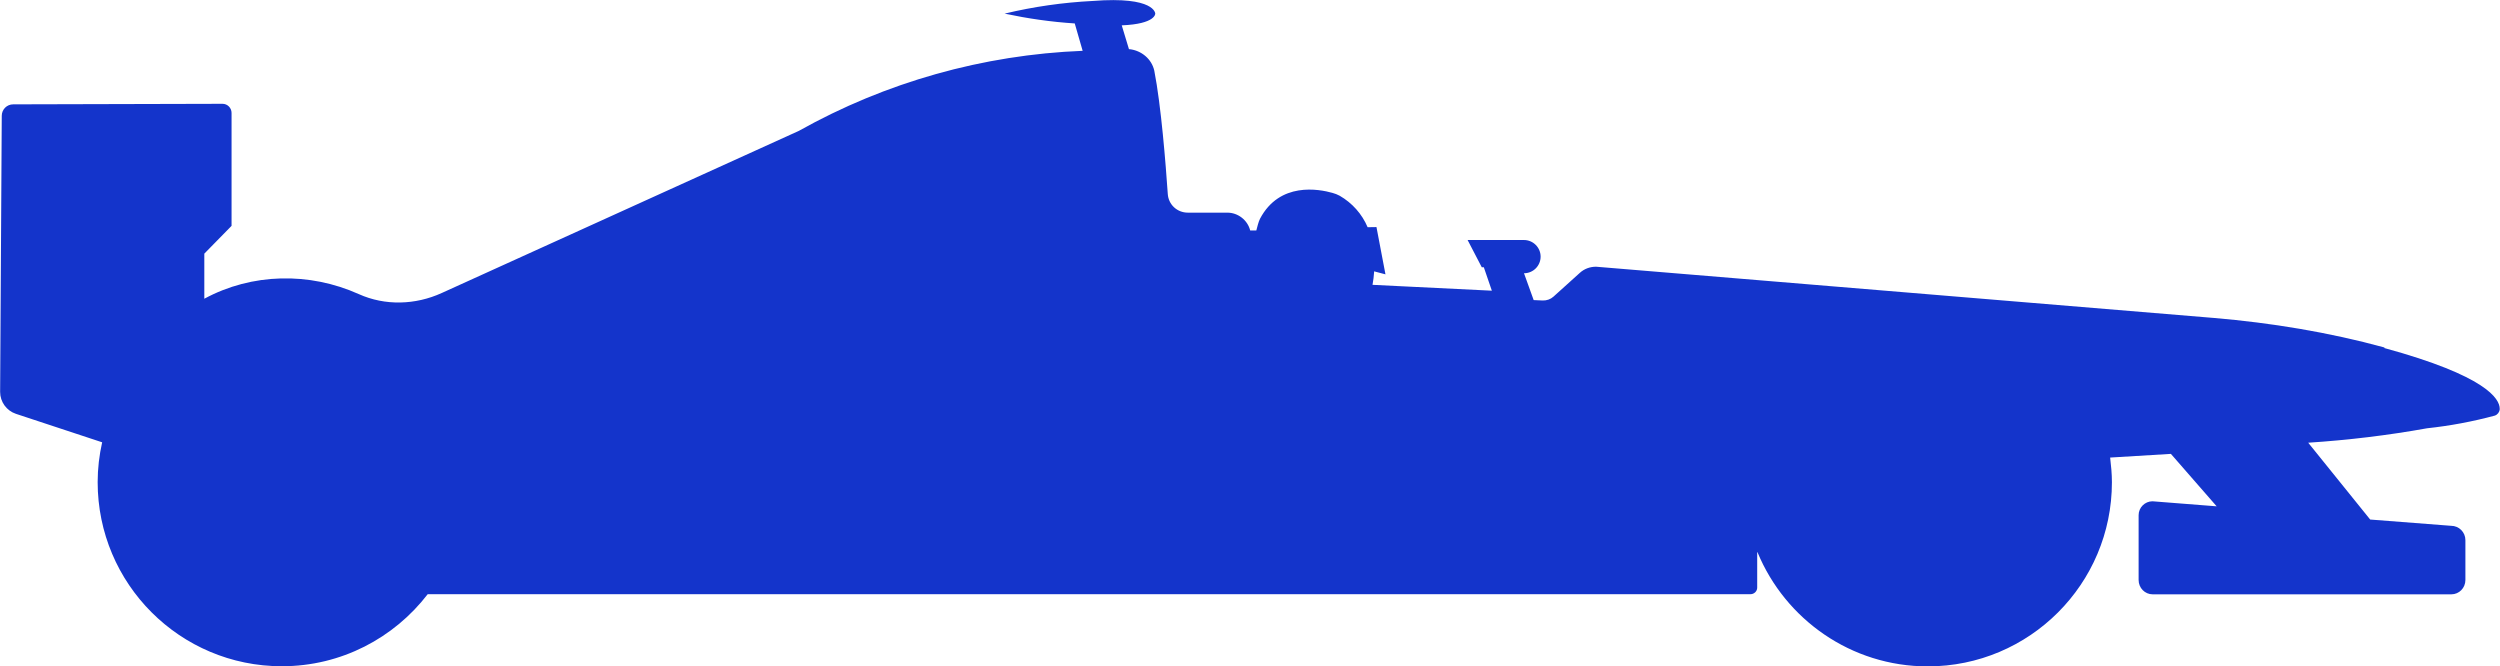
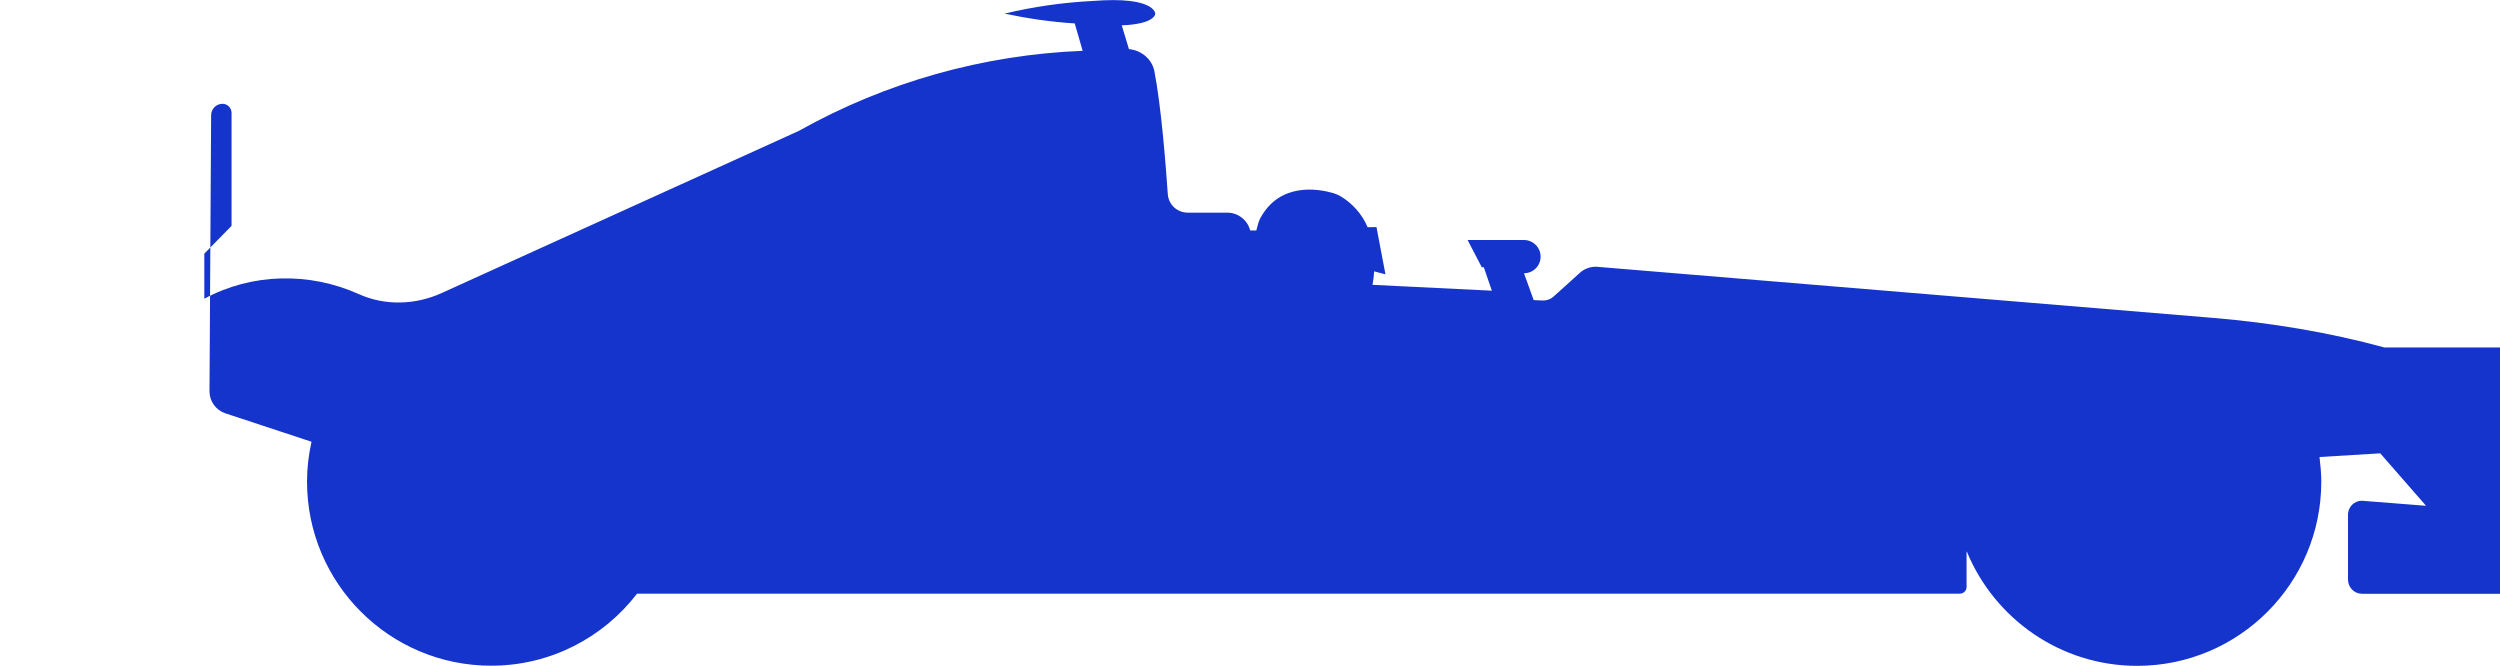
<svg xmlns="http://www.w3.org/2000/svg" id="Warstwa_2" viewBox="0 0 183.53 48.89">
  <defs>
    <style>.cls-1{fill:#1434cb;stroke-width:0px;}</style>
  </defs>
  <g id="Warstwa_1-2">
-     <path class="cls-1" d="M175.05,25.51c-4.1-1.12-8.31-1.81-12.54-2.17l-45.34-3.76c-.44,0-.86.15-1.19.45l-1.94,1.75c-.21.19-.5.29-.79.28l-.66-.03-.71-1.97c.68,0,1.22-.55,1.22-1.22s-.55-1.22-1.22-1.22h-4.14l1.04,2h.15l.59,1.72-8.76-.43c.06-.33.1-.66.12-.99l.83.22-.66-3.47s-.27,0-.65.01c-.41-.97-1.13-1.78-2.05-2.31-.17-.09-.34-.16-.53-.21-.99-.28-3.88-.83-5.32,1.9-.11.21-.21.63-.27.86h-.45c-.19-.76-.89-1.31-1.68-1.31h-2.9c-.78,0-1.42-.59-1.47-1.37-.15-2.19-.49-6.5-.99-9.05-.19-.86-.94-1.48-1.81-1.58h-.05l-.53-1.75c2.5-.1,2.46-.86,2.46-.86,0,0,0-1.29-4.59-.93-2.18.11-4.35.42-6.47.93,1.7.36,3.42.61,5.15.72l.58,2.01c-7.31.29-14.45,2.3-20.84,5.88l-26.21,11.9c-1.93.88-4.16.95-6.09.08-3.63-1.63-7.85-1.55-11.34.34v-3.31l2-2.04v-8.29c0-.37-.3-.67-.66-.67l-15.37.04c-.47,0-.84.38-.84.84l-.12,20.27c0,.73.47,1.38,1.16,1.61l6.33,2.09c-.21.94-.33,1.92-.33,2.92,0,7.47,6.05,13.52,13.52,13.52,4.37,0,8.24-2.08,10.71-5.29h97.11c.27,0,.49-.22.49-.48v-2.62s.02.03.03.04c2.03,4.9,6.86,8.36,12.49,8.36,7.47,0,13.52-6.05,13.52-13.52,0-.61-.06-1.22-.13-1.81,1.39-.08,2.89-.17,4.46-.27l3.36,3.85-4.71-.37c-.56,0-1.02.46-1.02,1.02v4.76c0,.58.46,1.05,1.03,1.05h21.93c.57,0,1.03-.47,1.03-1.05v-2.93c0-.58-.47-1.05-1.05-1.05l-5.94-.46-4.55-5.64c2.93-.19,5.84-.54,8.73-1.06,1.68-.18,3.34-.49,4.97-.93.2-.07.34-.25.36-.46,0-.01,0-.03,0-.04,0-.74-1-2.42-8.47-4.46Z" />
+     <path class="cls-1" d="M175.05,25.51c-4.1-1.12-8.31-1.81-12.54-2.17l-45.34-3.76c-.44,0-.86.15-1.19.45l-1.94,1.75c-.21.19-.5.29-.79.28l-.66-.03-.71-1.97c.68,0,1.22-.55,1.22-1.22s-.55-1.22-1.22-1.22h-4.14l1.04,2h.15l.59,1.72-8.76-.43c.06-.33.1-.66.12-.99l.83.22-.66-3.47s-.27,0-.65.01c-.41-.97-1.13-1.78-2.05-2.31-.17-.09-.34-.16-.53-.21-.99-.28-3.88-.83-5.32,1.9-.11.21-.21.63-.27.86h-.45c-.19-.76-.89-1.31-1.68-1.31h-2.9c-.78,0-1.42-.59-1.47-1.37-.15-2.19-.49-6.5-.99-9.05-.19-.86-.94-1.48-1.81-1.58h-.05l-.53-1.75c2.5-.1,2.46-.86,2.46-.86,0,0,0-1.29-4.59-.93-2.18.11-4.35.42-6.47.93,1.7.36,3.42.61,5.15.72l.58,2.01c-7.31.29-14.45,2.3-20.84,5.88l-26.21,11.9c-1.93.88-4.16.95-6.09.08-3.63-1.63-7.85-1.55-11.34.34v-3.31l2-2.04v-8.29c0-.37-.3-.67-.66-.67c-.47,0-.84.38-.84.84l-.12,20.27c0,.73.47,1.38,1.16,1.61l6.33,2.09c-.21.94-.33,1.92-.33,2.92,0,7.47,6.05,13.52,13.52,13.52,4.37,0,8.24-2.08,10.71-5.29h97.11c.27,0,.49-.22.49-.48v-2.62s.02.03.03.04c2.03,4.9,6.86,8.36,12.49,8.36,7.47,0,13.52-6.05,13.52-13.52,0-.61-.06-1.22-.13-1.81,1.39-.08,2.89-.17,4.46-.27l3.36,3.85-4.71-.37c-.56,0-1.02.46-1.02,1.02v4.76c0,.58.46,1.05,1.03,1.05h21.93c.57,0,1.03-.47,1.03-1.05v-2.93c0-.58-.47-1.05-1.05-1.05l-5.94-.46-4.55-5.64c2.93-.19,5.84-.54,8.73-1.06,1.68-.18,3.34-.49,4.97-.93.2-.07.34-.25.36-.46,0-.01,0-.03,0-.04,0-.74-1-2.42-8.47-4.46Z" />
  </g>
</svg>